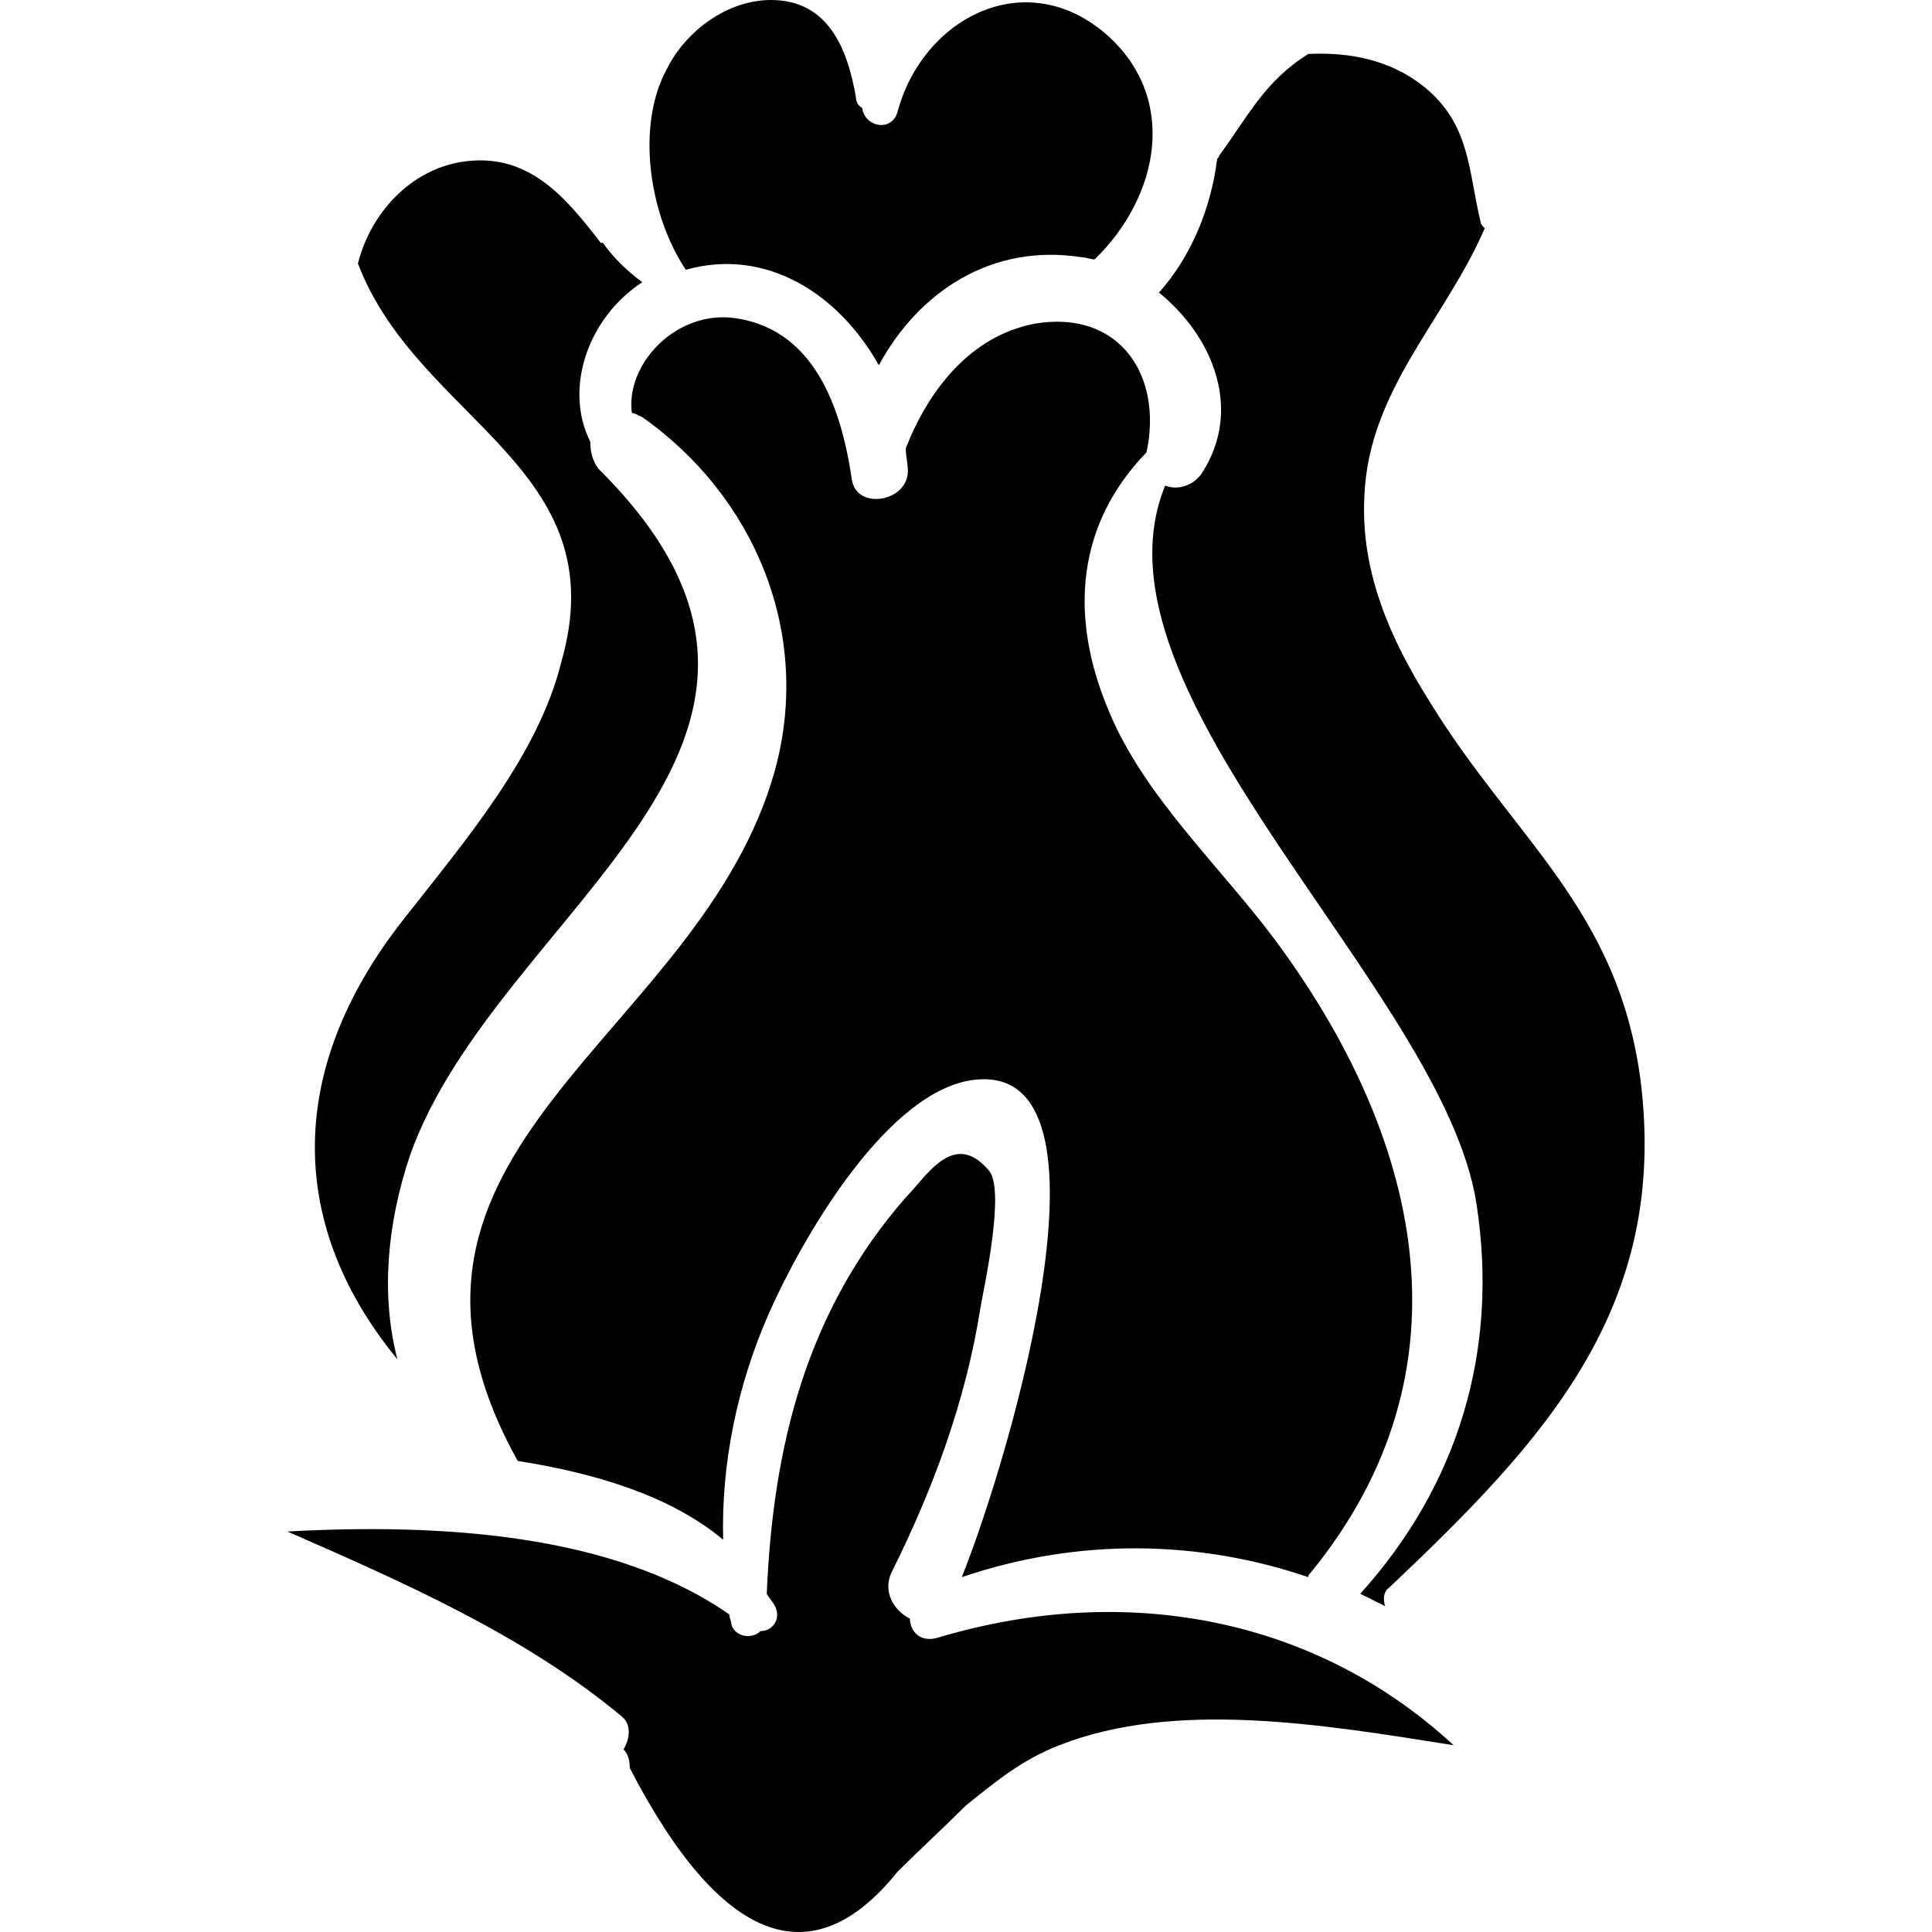
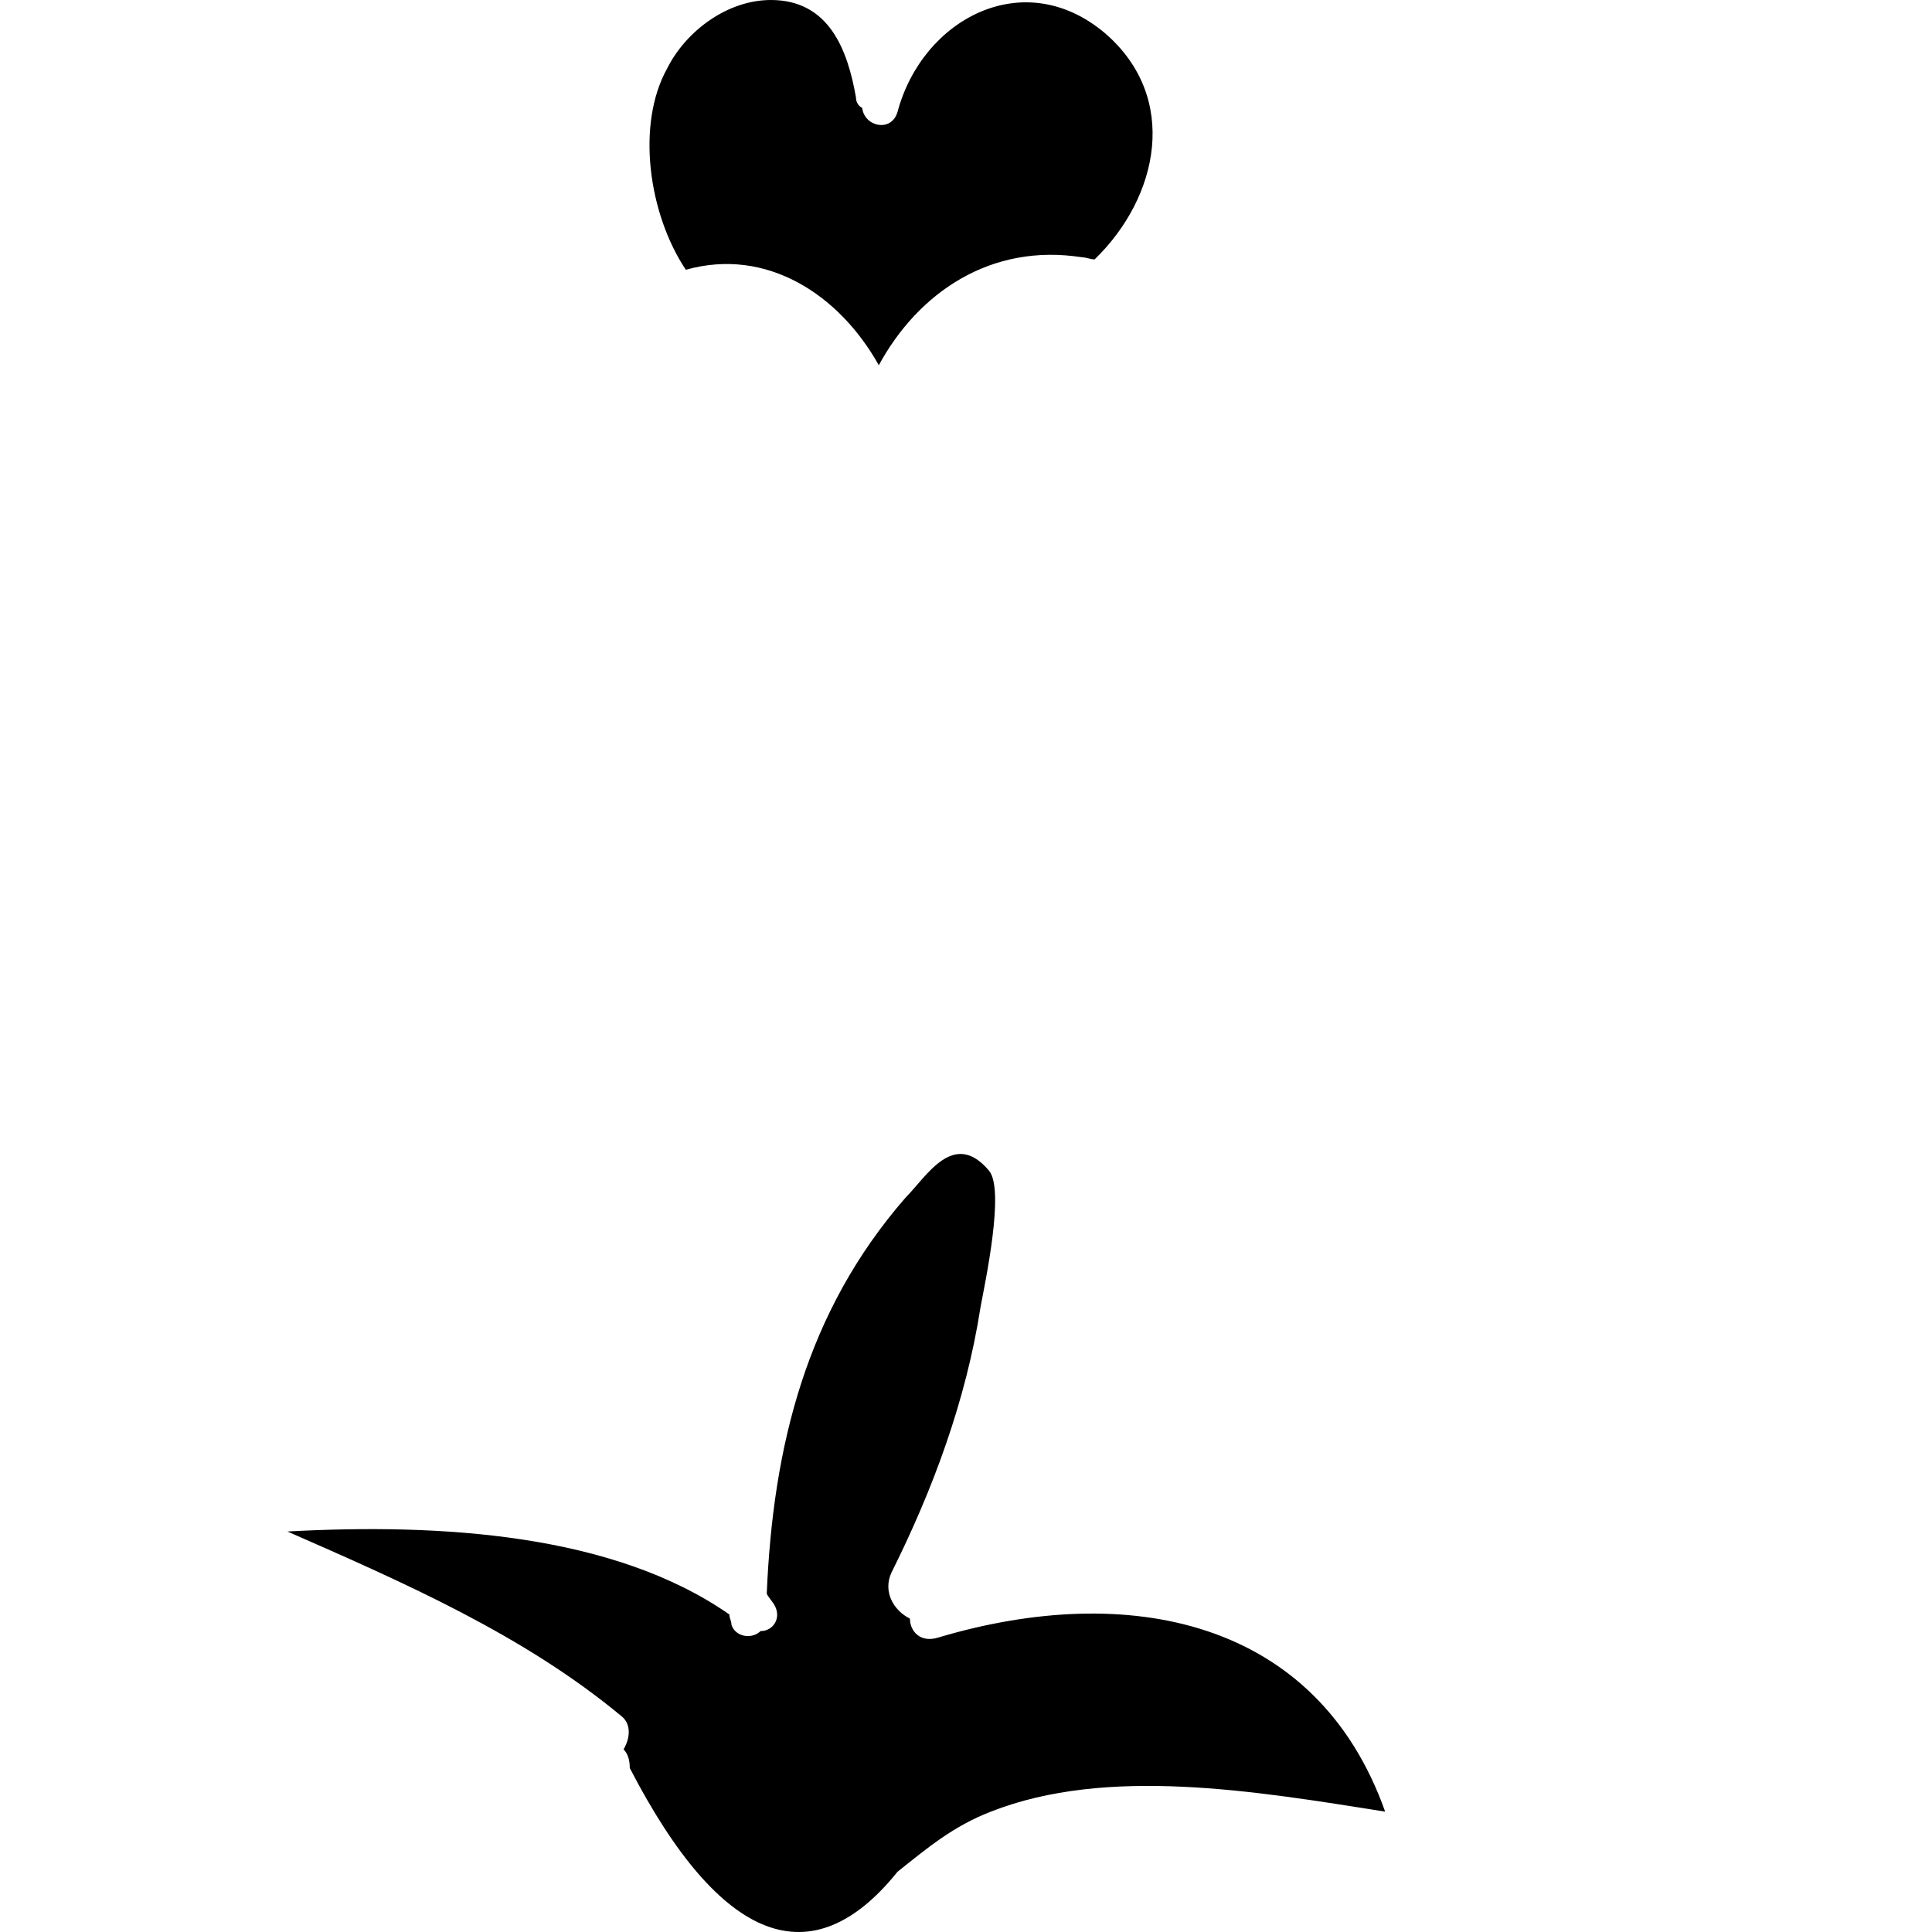
<svg xmlns="http://www.w3.org/2000/svg" fill="#000000" version="1.1" id="Capa_1" width="800px" height="800px" viewBox="0 0 569.775 569.775" xml:space="preserve">
  <g>
    <g>
-       <path d="M343.627,143.208c-25.092,61.2,82.008,148.716,91.801,211.753c6.732,43.451-5.508,83.23-34.271,115.055    c2.447,1.225,4.895,2.449,7.344,3.672c-0.611-1.836-0.611-4.283,1.225-5.508c45.898-43.451,82.619-82.619,74.051-149.939    c-6.732-50.184-37.332-70.992-61.812-110.772c-11.627-18.36-20.807-38.556-19.584-61.2c1.225-31.212,23.869-52.02,35.496-78.948    c-0.611-0.612-1.223-1.224-1.223-1.836c-3.672-15.3-3.061-28.764-16.525-39.78c-9.791-7.956-22.031-10.404-34.271-9.792    c-12.852,7.956-17.748,18.36-26.316,29.988c0,0.612-0.611,0.612-0.611,1.224c-1.836,14.076-7.344,28.152-17.137,39.168    c15.912,12.852,25.094,34.884,12.24,53.856C350.973,143.82,346.688,144.432,343.627,143.208z" />
-       <path d="M338.119,133.416c4.896-22.644-7.955-42.228-33.047-37.944c-18.973,3.672-31.212,19.584-37.944,36.72    c0,2.448,0.612,4.284,0.612,6.732c0,9.18-15.3,11.628-16.524,2.448c-3.06-20.808-11.016-45.288-36.108-47.736    c-16.524-1.224-30.6,14.076-28.764,28.152c0.612,0,1.836,0.612,3.06,1.224c33.048,23.256,50.184,63.648,39.168,104.04    c-22.032,79.559-127.296,111.383-75.888,203.795c23.256,3.672,45.288,10.404,60.588,23.256    c-0.612-22.643,4.284-45.898,13.464-66.707c9.18-20.809,33.048-63.037,58.14-68.545c48.349-9.791,13.464,109.549-1.224,146.27    c34.272-11.629,69.768-11.018,102.204,0c0-0.613,0-0.613,0.611-1.225c49.572-60.588,31.824-129.744-10.402-186.66    c-15.912-21.42-38.557-42.228-48.961-67.32C314.863,181.152,317.924,154.224,338.119,133.416L338.119,133.416z" />
-       <path d="M276.92,482.867c-5.508,1.838-8.568-1.836-8.568-5.508c-4.896-2.447-7.956-7.955-5.508-13.463    c12.24-24.48,22.032-50.797,26.316-78.336c1.223-6.732,7.344-34.885,2.447-40.393c-10.404-12.24-18.36,1.836-24.479,7.957    c-29.376,33.658-39.168,73.439-41.004,116.891c0.612,1.225,1.836,2.449,2.448,3.672c1.836,3.672-0.612,7.344-4.284,7.344    c-2.448,2.449-7.344,1.836-8.568-1.836c0-1.223-0.612-1.836-0.612-3.059c-34.272-23.869-85.068-26.928-130.356-24.48    c34.884,15.301,69.768,30.6,98.532,54.469c3.06,2.447,2.448,6.73,0.612,9.791c1.224,1.225,1.836,3.061,1.836,5.508    c26.928,52.02,53.856,61.812,78.948,30.6c6.732-6.73,13.464-12.852,20.196-19.584c9.181-7.344,16.525-13.463,27.541-17.748    c34.271-13.463,77.725-6.119,116.279,0C388.305,477.359,332.611,466.344,276.92,482.867z" />
+       <path d="M276.92,482.867c-5.508,1.838-8.568-1.836-8.568-5.508c-4.896-2.447-7.956-7.955-5.508-13.463    c12.24-24.48,22.032-50.797,26.316-78.336c1.223-6.732,7.344-34.885,2.447-40.393c-10.404-12.24-18.36,1.836-24.479,7.957    c-29.376,33.658-39.168,73.439-41.004,116.891c0.612,1.225,1.836,2.449,2.448,3.672c1.836,3.672-0.612,7.344-4.284,7.344    c-2.448,2.449-7.344,1.836-8.568-1.836c0-1.223-0.612-1.836-0.612-3.059c-34.272-23.869-85.068-26.928-130.356-24.48    c34.884,15.301,69.768,30.6,98.532,54.469c3.06,2.447,2.448,6.73,0.612,9.791c1.224,1.225,1.836,3.061,1.836,5.508    c26.928,52.02,53.856,61.812,78.948,30.6c9.181-7.344,16.525-13.463,27.541-17.748    c34.271-13.463,77.725-6.119,116.279,0C388.305,477.359,332.611,466.344,276.92,482.867z" />
      <path d="M259.172,107.712c11.628-21.42,33.049-36.108,59.977-31.824c1.223,0,2.447,0.612,3.672,0.612    c18.971-18.36,25.092-47.736,3.059-66.708c-23.867-20.196-53.855-4.284-61.199,23.256c-1.836,6.12-9.792,4.284-10.404-1.224l0,0    c-1.224-0.612-1.836-1.836-1.836-3.06C249.992,14.688,244.484,0,227.348,0c-12.852,0-25.092,9.18-30.6,20.196    c-9.18,16.524-5.508,42.84,5.508,59.364C226.124,72.828,247.544,86.904,259.172,107.712z" />
-       <path d="M119.024,271.116c-36.108,45.899-33.048,91.8-1.836,129.743c-4.896-18.971-3.06-39.779,3.672-59.975    c25.704-72.829,137.088-121.789,55.692-202.573c-1.836-2.448-2.448-4.896-2.448-7.956c-7.956-15.912-0.612-36.72,15.3-47.124    c-4.896-3.672-8.568-7.344-11.628-11.628c0,0,0,0-0.612,0c-10.404-13.464-21.42-26.928-41.004-23.868    c-15.3,2.448-26.928,15.3-30.6,29.988c17.748,46.512,76.5,59.976,59.976,117.504C158.804,222.768,136.772,248.472,119.024,271.116    z" />
    </g>
  </g>
</svg>